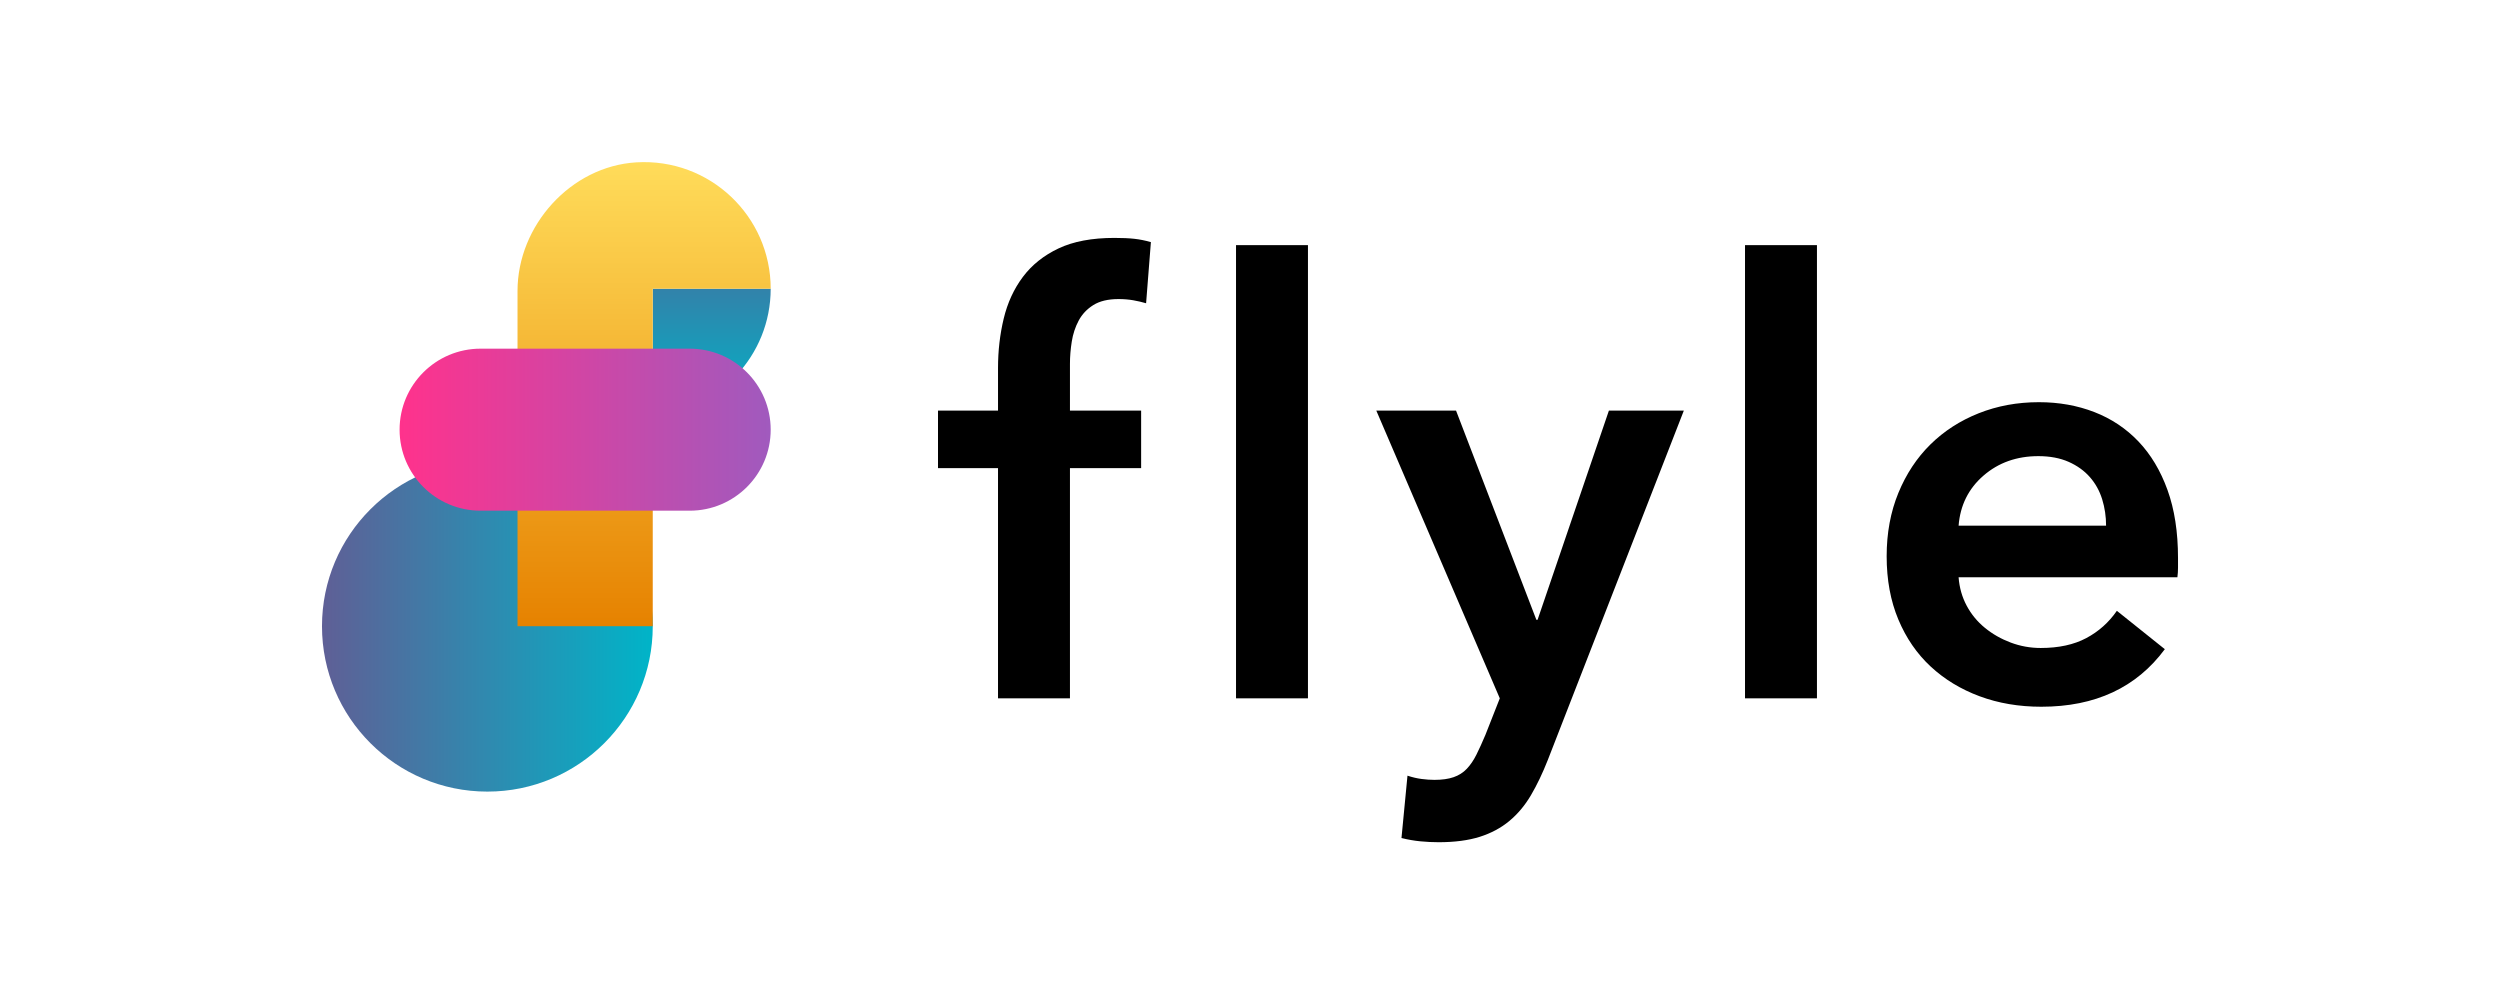
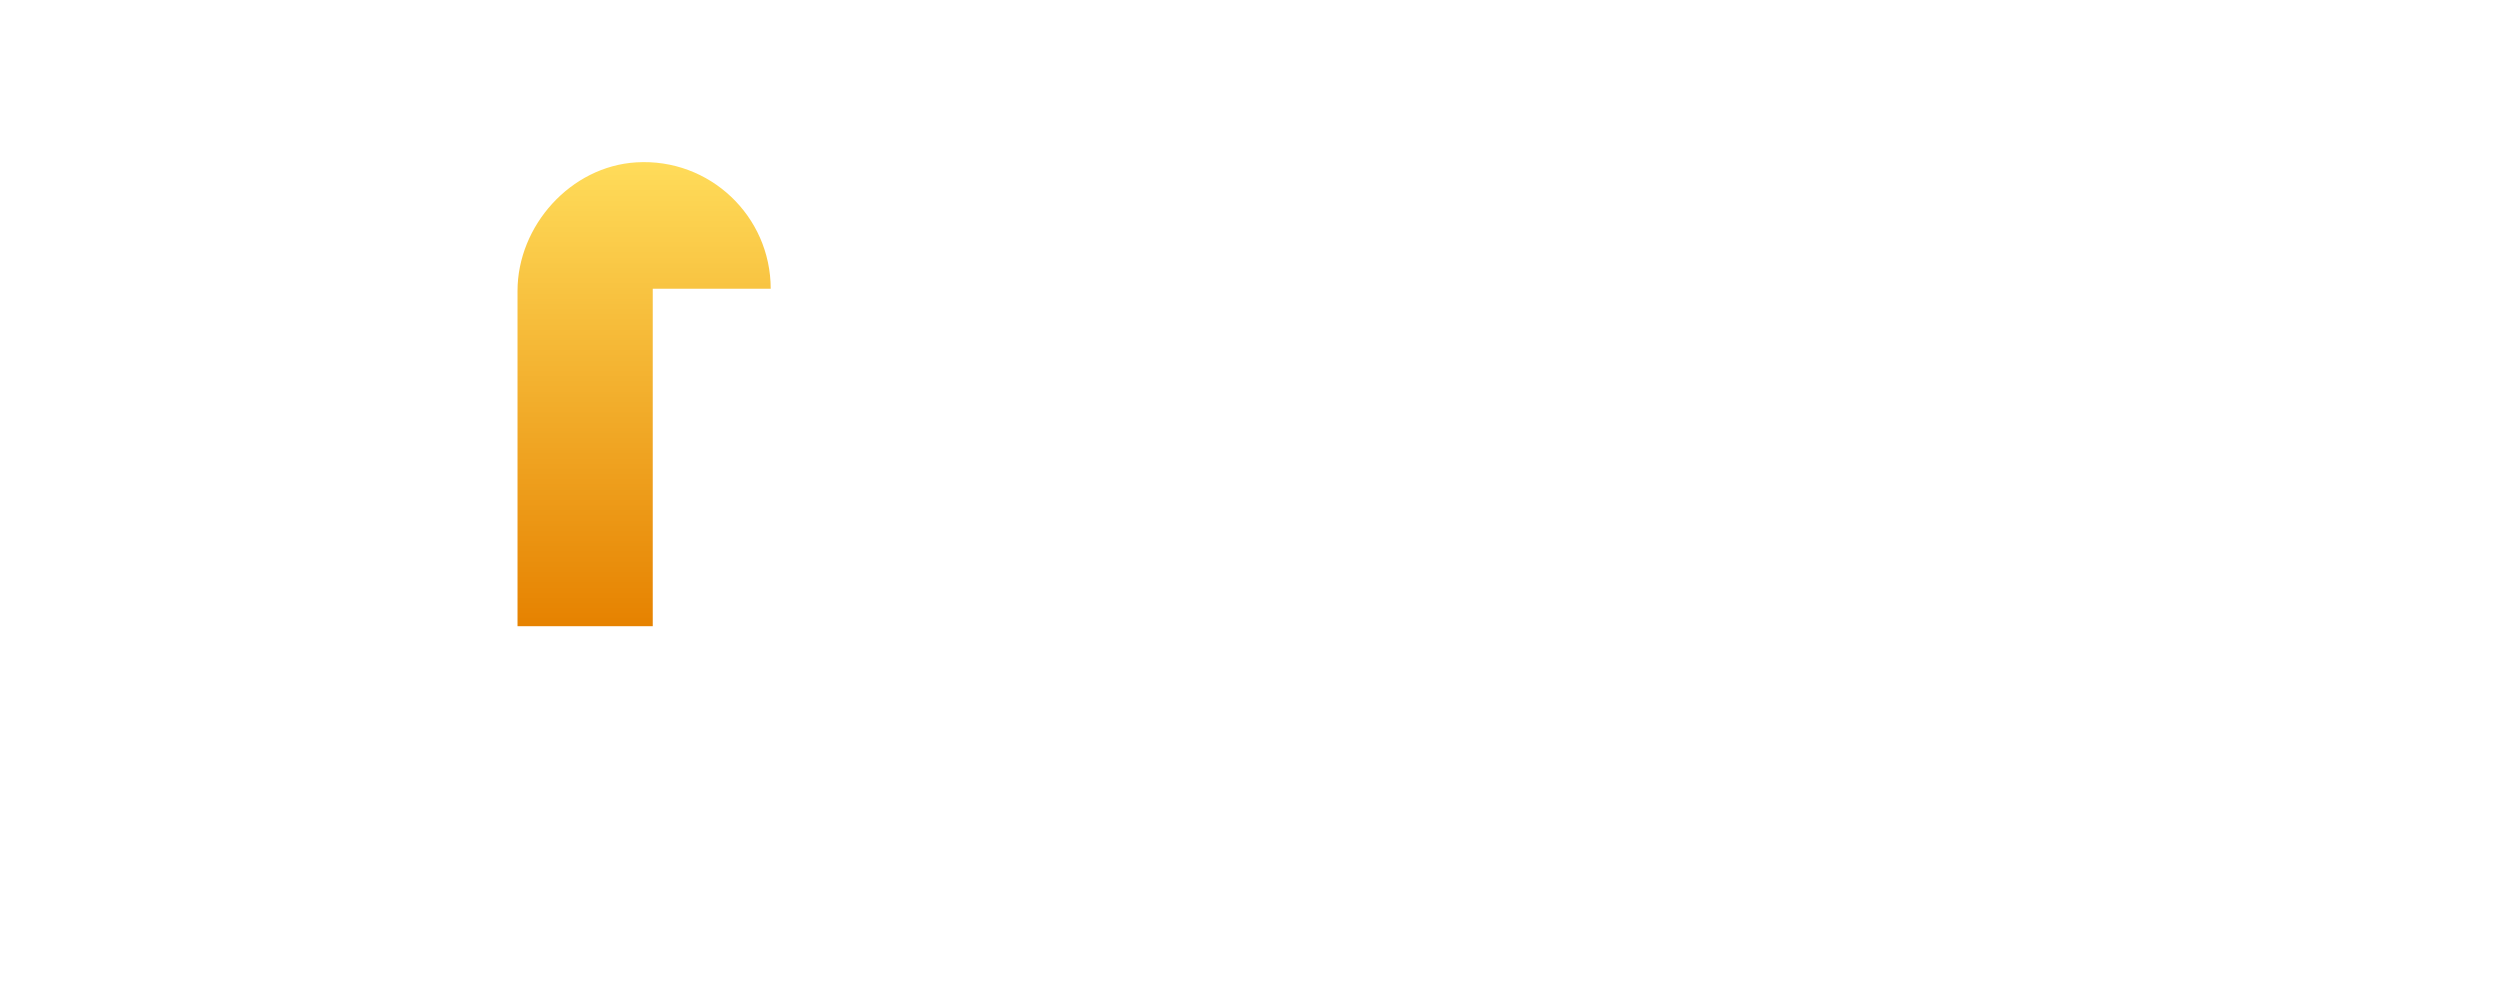
<svg xmlns="http://www.w3.org/2000/svg" id="_レイヤー_1" data-name="レイヤー 1" viewBox="0 0 547.622 220">
  <defs>
    <style>
      .cls-1 {
        fill: url(#_名称未設定グラデーション_37);
      }

      .cls-2 {
        fill: url(#_名称未設定グラデーション_73);
      }

      .cls-3 {
        fill: url(#_名称未設定グラデーション_46);
      }

      .cls-4 {
        fill: url(#_名称未設定グラデーション_58);
      }
    </style>
    <linearGradient id="_名称未設定グラデーション_73" data-name="名称未設定グラデーション 73" x1="155.902" y1="63.24" x2="155.902" y2="90.897" gradientUnits="userSpaceOnUse">
      <stop offset="0" stop-color="#3282aa" />
      <stop offset=".997" stop-color="#00b4c8" />
    </linearGradient>
    <linearGradient id="_名称未設定グラデーション_58" data-name="名称未設定グラデーション 58" x1="11286.485" y1="3937.513" x2="11286.485" y2="4009.966" gradientTransform="translate(-3866.982 11423.656) rotate(-90)" gradientUnits="userSpaceOnUse">
      <stop offset="0" stop-color="#5f5f96" />
      <stop offset=".997" stop-color="#00b4c8" />
    </linearGradient>
    <linearGradient id="_名称未設定グラデーション_46" data-name="名称未設定グラデーション 46" x1="141.091" y1="35.512" x2="141.091" y2="137.172" gradientUnits="userSpaceOnUse">
      <stop offset="0" stop-color="#ffdc5a" />
      <stop offset="1" stop-color="#e68200" />
    </linearGradient>
    <linearGradient id="_名称未設定グラデーション_37" data-name="名称未設定グラデーション 37" x1="87.528" y1="94.121" x2="168.819" y2="94.121" gradientUnits="userSpaceOnUse">
      <stop offset="0" stop-color="#ff328c" />
      <stop offset="1" stop-color="#a05abe" />
    </linearGradient>
  </defs>
-   <path d="M218.615,102.544h-13.147v-12.607h13.147v-9.324c0-3.763.416-7.375,1.248-10.834.831-3.457,2.233-6.501,4.202-9.127,1.97-2.627,4.574-4.705,7.814-6.238,3.238-1.531,7.309-2.299,12.213-2.299,1.75,0,3.218.066,4.399.197,1.182.132,2.384.373,3.611.723l-1.051,13.395c-.876-.263-1.817-.48-2.823-.657-1.007-.174-2.081-.263-3.218-.263-2.277,0-4.116.44-5.515,1.313-1.402.876-2.475,2.015-3.218,3.415-.745,1.401-1.248,2.934-1.51,4.596-.263,1.665-.395,3.283-.395,4.859v10.244h15.592v12.607h-15.592v50.427h-15.759v-50.427ZM270.749,53.692h15.758v99.279h-15.758V53.692ZM301.476,89.937h17.466l17.597,45.831h.264l15.626-45.831h16.415l-29.809,76.56c-1.139,2.889-2.364,5.45-3.678,7.683-1.312,2.232-2.889,4.114-4.727,5.646-1.839,1.531-4.006,2.692-6.5,3.48-2.496.788-5.496,1.182-8.996,1.182-1.312,0-2.648-.065-4.005-.197-1.359-.131-2.737-.373-4.137-.722l1.314-13.658c1.051.348,2.079.591,3.085.723,1.006.131,1.948.196,2.824.196,1.662,0,3.064-.196,4.202-.591,1.137-.394,2.101-1.007,2.889-1.839.788-.833,1.488-1.861,2.1-3.086.612-1.227,1.268-2.672,1.97-4.334l3.152-8.01-27.053-63.034ZM382.243,53.692h15.759v99.279h-15.759V53.692ZM477.091,122.242v2.1c0,.702-.045,1.402-.132,2.101h-47.932c.174,2.277.765,4.356,1.773,6.238,1.005,1.884,2.341,3.502,4.005,4.859,1.663,1.358,3.547,2.429,5.647,3.217,2.1.788,4.289,1.183,6.566,1.183,3.94,0,7.266-.723,9.981-2.167,2.712-1.445,4.944-3.435,6.697-5.975l10.505,8.405c-6.218,8.404-15.234,12.607-27.052,12.607-4.905,0-9.412-.768-13.527-2.299-4.116-1.53-7.682-3.697-10.703-6.5-3.02-2.801-5.385-6.238-7.091-10.309-1.708-4.071-2.56-8.688-2.56-13.855,0-5.076.853-9.695,2.56-13.854,1.707-4.158,4.048-7.704,7.025-10.637,2.975-2.933,6.501-5.208,10.572-6.829,4.07-1.619,8.469-2.429,13.198-2.429,4.376,0,8.425.723,12.147,2.167,3.72,1.444,6.938,3.591,9.652,6.434,2.713,2.846,4.837,6.392,6.369,10.637,1.531,4.248,2.299,9.215,2.299,14.906ZM461.334,115.151c0-2.013-.286-3.94-.854-5.778-.57-1.839-1.466-3.458-2.692-4.859-1.227-1.399-2.781-2.515-4.661-3.349-1.884-.831-4.094-1.248-6.632-1.248-4.727,0-8.733,1.424-12.016,4.268-3.283,2.846-5.101,6.5-5.45,10.965h32.306Z" />
  <g>
-     <path class="cls-2" d="M142.984,63.24v27.657c14.43-.974,25.835-12.98,25.835-27.657h-25.835Z" />
-     <circle class="cls-4" cx="106.758" cy="137.172" r="36.227" />
    <path class="cls-3" d="M168.819,63.24c0-15.883-13.355-28.647-29.448-27.676-14.325.864-26.009,13.829-26.009,28.18v73.428h29.622V63.24h25.835Z" />
-     <path class="cls-1" d="M151.072,76.374h-45.797c-9.802,0-17.747,7.946-17.747,17.747s7.945,17.747,17.747,17.747h45.797c9.801,0,17.747-7.946,17.747-17.747s-7.946-17.747-17.747-17.747Z" />
  </g>
</svg>